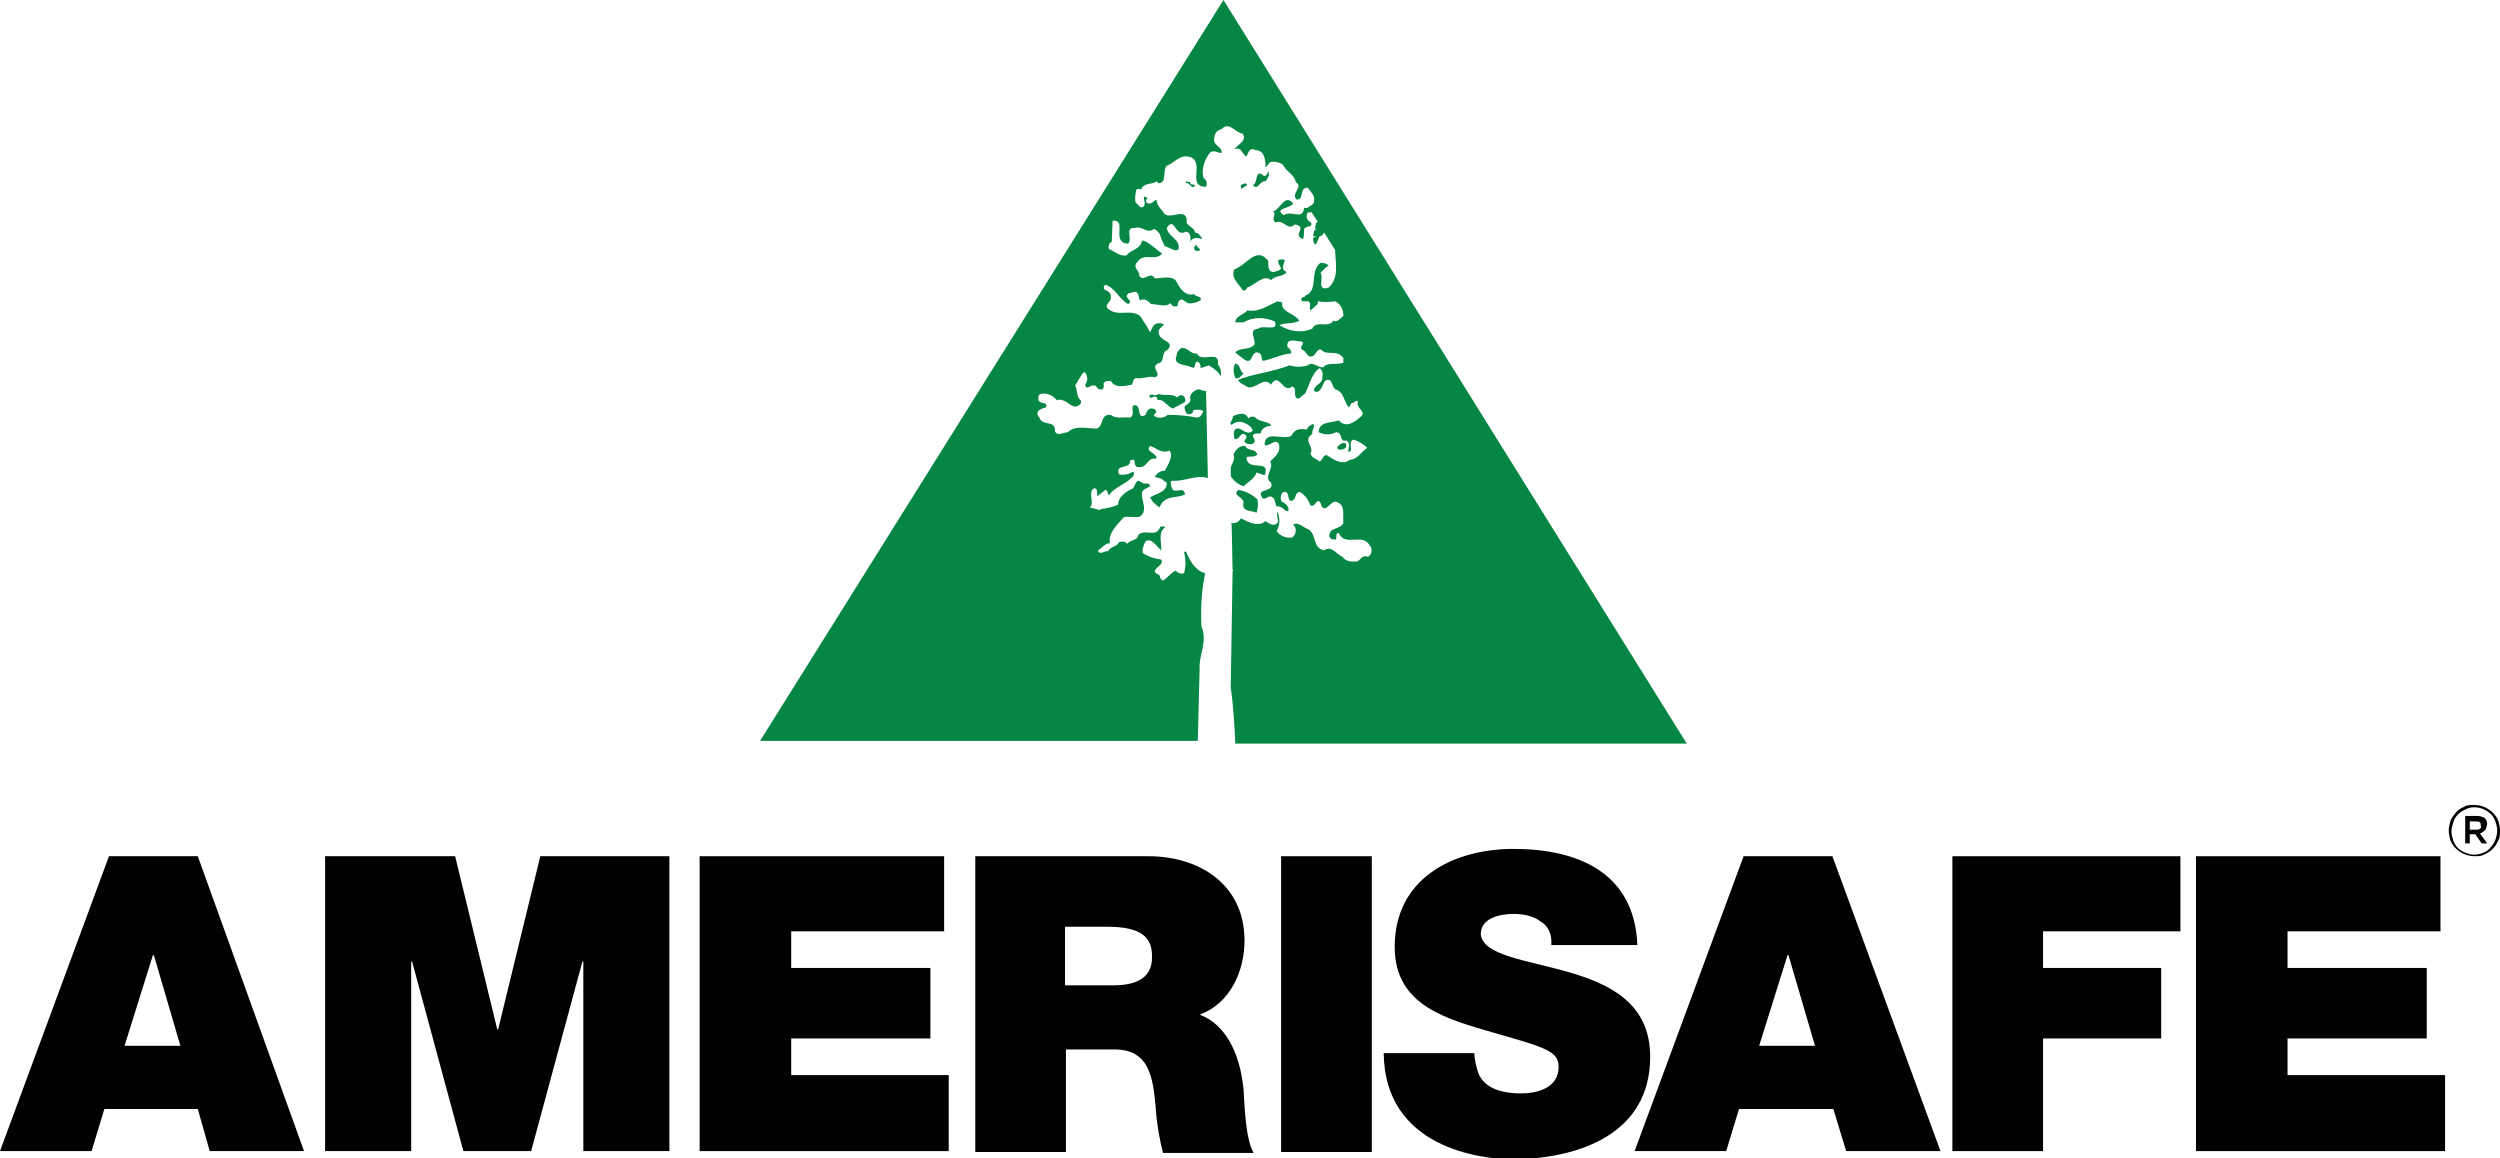
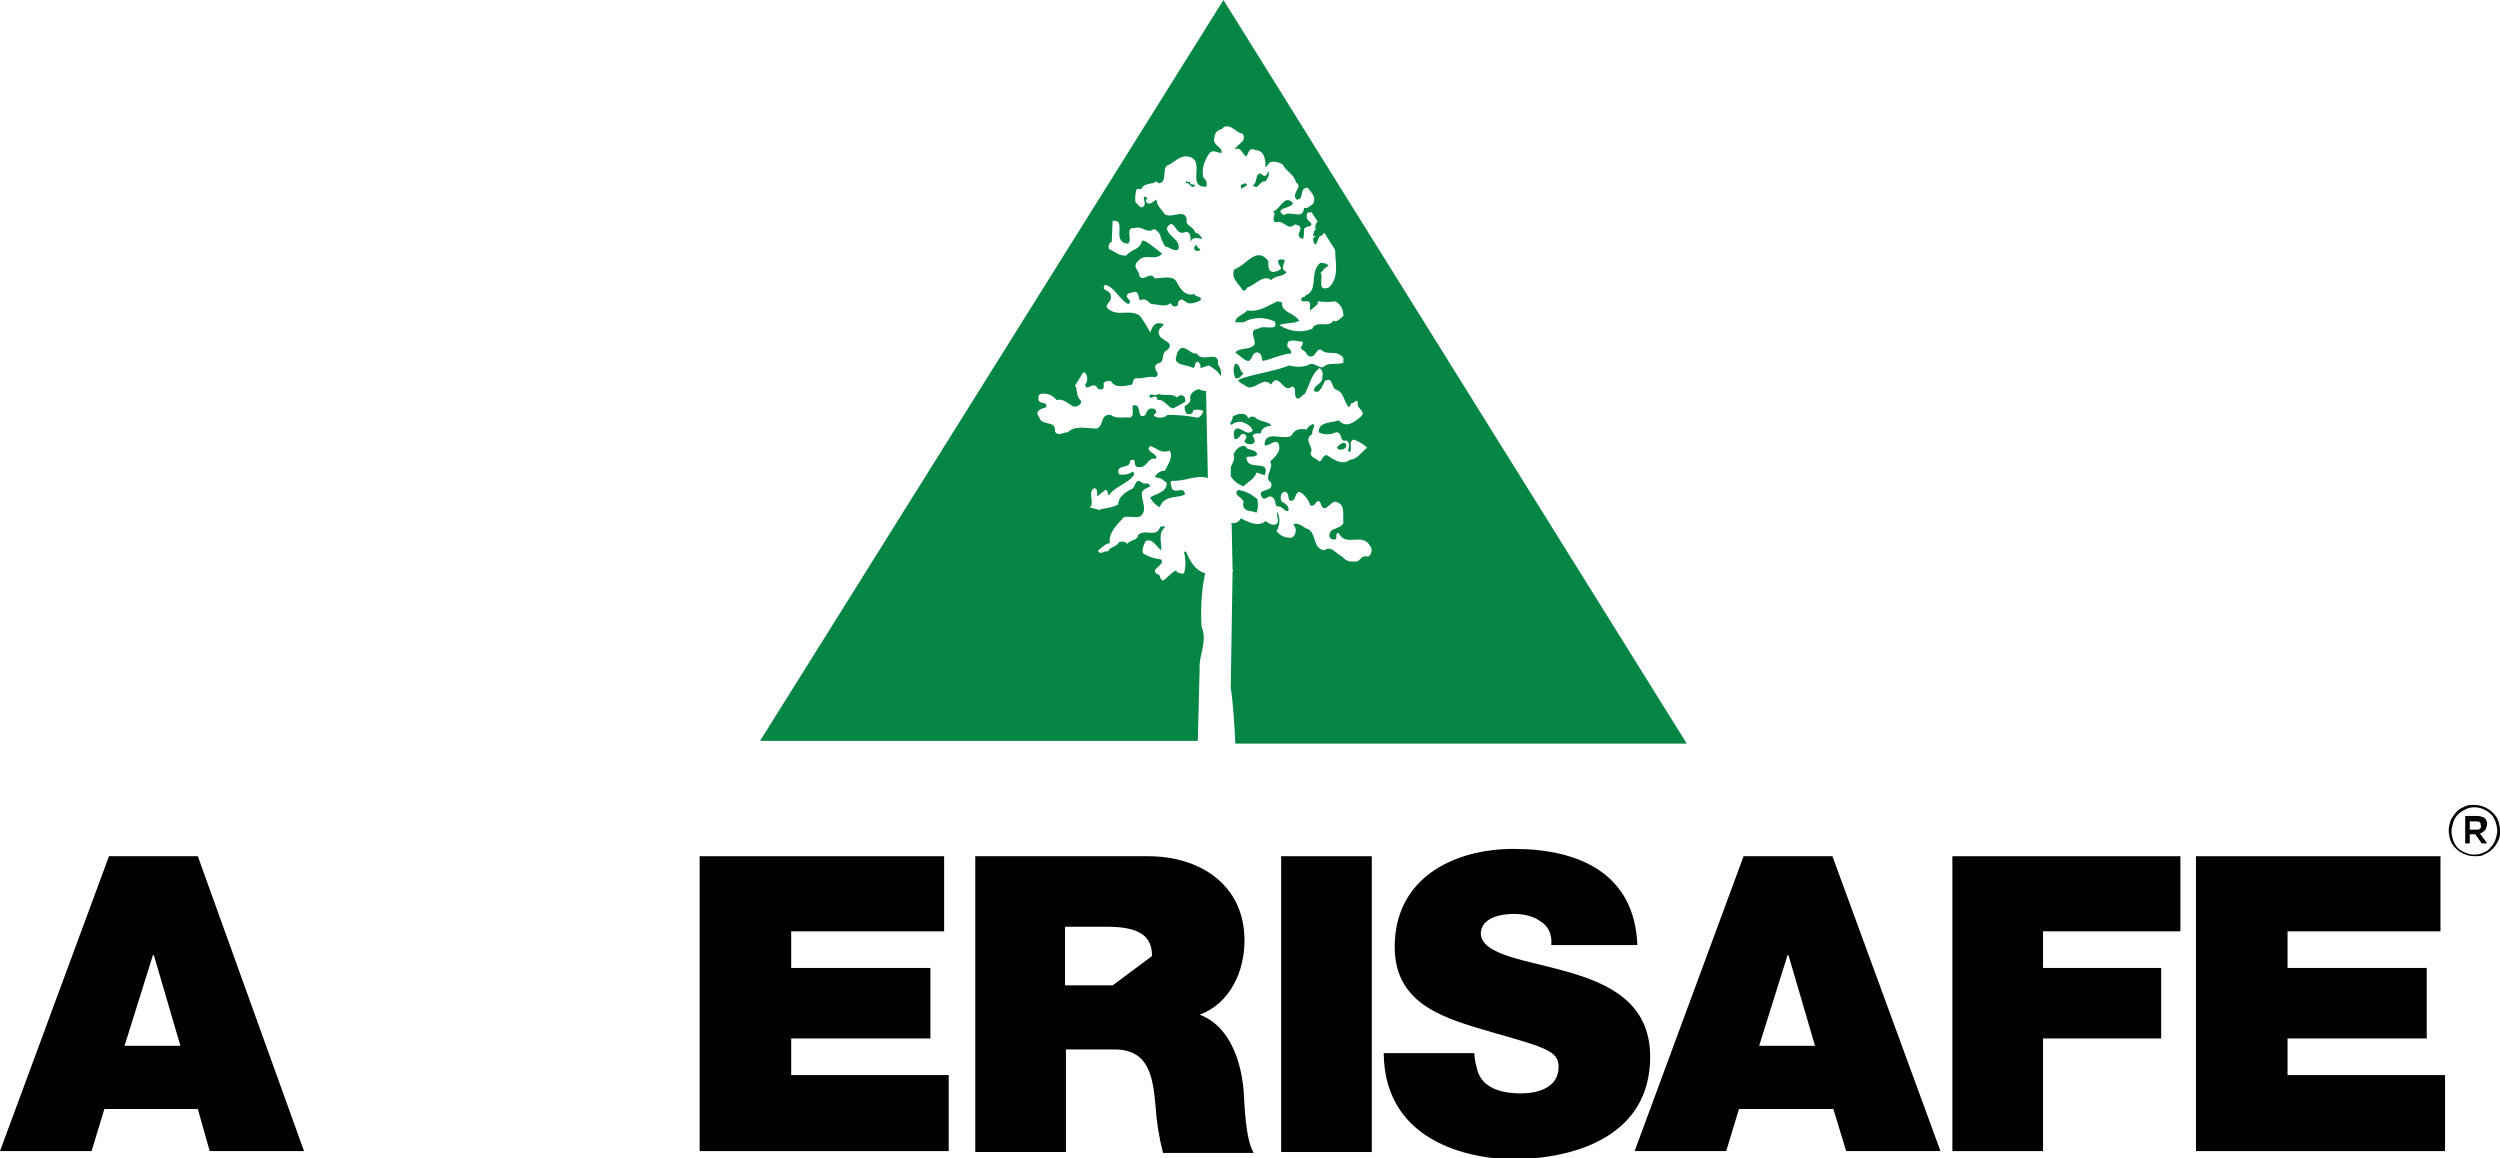
<svg xmlns="http://www.w3.org/2000/svg" version="1.1" id="Layer_1" x="0px" y="0px" viewBox="0 0 273 126.5" style="enable-background:new 0 0 273 126.5;" xml:space="preserve">
  <style type="text/css">
	.st0{fill:#010101;}
	.st1{fill:none;}
	.st2{fill:#068644;}
	.st3{fill:#058645;}
</style>
  <path class="st0" d="M272.8,91.8c-0.3,0.7-0.8,1.2-1.5,1.5c-0.3,0.2-0.7,0.2-1.1,0.2c-1.1,0-2.2-0.7-2.6-1.7  c-0.1-0.3-0.2-0.7-0.2-1.1c0-0.4,0.1-0.7,0.2-1.1c0.1-0.3,0.4-0.6,0.6-0.9c0.3-0.3,0.6-0.5,0.9-0.6c0.3-0.2,0.7-0.2,1.1-0.2  c1.1,0,2.2,0.7,2.6,1.7c0.1,0.3,0.2,0.7,0.2,1.1C273,91.1,273,91.5,272.8,91.8z M272.5,89.7c-0.1-0.3-0.3-0.6-0.5-0.8  c-0.7-0.7-1.9-1-2.8-0.5c-0.6,0.3-1.1,0.7-1.3,1.4c-0.1,0.3-0.2,0.7-0.2,1c0,0.3,0.1,0.7,0.2,1c0.1,0.3,0.3,0.6,0.5,0.8  c0.2,0.2,0.5,0.4,0.8,0.5c0.6,0.3,1.4,0.3,2,0c0.3-0.1,0.6-0.3,0.8-0.6c0.2-0.2,0.4-0.5,0.5-0.8c0.1-0.3,0.2-0.7,0.2-1  C272.7,90.4,272.6,90,272.5,89.7L272.5,89.7z M271.3,90.7c-0.1,0.1-0.3,0.3-0.5,0.3l0.8,1.1H271l-0.7-1h-0.6v1h-0.5v-3h1.3  c0.3,0,0.6,0.1,0.8,0.2c0.2,0.2,0.3,0.4,0.3,0.7C271.5,90.3,271.5,90.6,271.3,90.7L271.3,90.7z M270.8,89.8  c-0.1-0.1-0.3-0.1-0.4-0.1h-0.7v0.9h0.7c0.2,0,0.3,0,0.4-0.1c0.1-0.1,0.2-0.2,0.1-0.3C270.9,90,270.9,89.9,270.8,89.8L270.8,89.8z" />
-   <path class="st1" d="M143.2,32.3L143.2,32.3c0.5,0.4,0.8-0.1,1.2-0.3C144,32.2,143.7,32.7,143.2,32.3z" />
  <path class="st1" d="M144.5,25c0,0-0.1,0.1-0.1,0l0,0C144.4,25,144.5,25,144.5,25z" />
  <path class="st1" d="M121,101.2h-4.6v6.4h5.2c1.9,0,4.4-0.3,4.4-3.2C125.9,102.3,124.8,101.2,121,101.2z" />
  <polygon class="st1" points="195.2,104.3 192.1,114.2 198.2,114.2 195.3,104.3 " />
  <polygon class="st1" points="16.7,104.3 13.6,114.2 19.7,114.2 16.8,104.3 " />
  <path class="st2" d="M136.2,20.2L136,20l-0.5,0.2c0,0.2,0,0.4,0.1,0.4L136.2,20.2z" />
  <path class="st2" d="M137.2,56c0.2-0.5,0.2-1,0.1-1.5c-0.6-0.5-1.3-0.9-2.1-1c-0.6,0.6,0.4,0.7,0.6,1.3  C135.5,56,136.8,55.7,137.2,56z" />
  <path class="st2" d="M130.6,26.7c-0.1,0.2-0.4,0.4,0,0.7C131.6,27.4,130.7,27.1,130.6,26.7z" />
  <path class="st2" d="M134.4,52c0.3,0.5,0.8,0.9,1.4,1.1c0.5-0.5,1.2-0.8,1.4-1.5l0.9,0.3c0.6-1.6-1.2-0.7-1.8-1.4  c-0.7-1.1,0.7-0.3,1-0.9c-0.3-0.7-1.1-0.3-1.3-0.9c-0.7-0.1-1.1,0.5-1.3,0.9c0.2,0.6-0.1,0.9-0.3,1.4L134.4,52z" />
  <path class="st2" d="M138.2,19.8c0.2-0.3,0.5-0.7,0.3-1.1c-0.1,0.2-0.2,0.6-0.5,0.5c-1-0.9-0.6,0.9-1.2,1  C137.4,20.9,137.5,19.7,138.2,19.8z" />
  <path class="st2" d="M141.2,22.2c-0.9-1.1-1.4,0.7-2.2,0.9c0.5,0.3-0.3,0.8,0.3,1.2c0.9-0.4,1.3,1,2.1,0.2c1.5,0.3-0.4,1.2,0.9,1.6  c0.1-0.3,0.1-0.7,0.1-1.1c0.2-0.2,0.4-0.3,0.7-0.3c0.3-0.4-0.1-0.4-0.3-0.7s-0.1-0.7,0.1-1s-0.3-0.3-0.5-0.3  c-0.1,1.4-1.5,0.2-2.2,0.8C139,22.7,141,22.8,141.2,22.2z" />
  <polygon class="st2" points="127,62.4 127,62.2 127,62.5 " />
  <path class="st2" d="M129.5,19.8V20c0.5-0.1,0.5,0.7,1,0.3c-0.1-0.3-0.6,0-0.5-0.4L129.5,19.8z" />
  <path class="st2" d="M143.7,26.1" />
  <path class="st2" d="M147,48.8c0.1-0.9-0.9-0.2-1,0.1l0.2,0.2C146.5,49.1,146.8,49.1,147,48.8z" />
  <path class="st2" d="M134.5,46.4c0.3-0.3,0.8-0.4,1.2-0.3c0.5,0.2,0.9,0.4,1.1,0.9c-0.5,0.6-1.1-0.1-1.5-0.2  c-0.7-0.1-0.6,0.7-0.5,1.1c0.5,0.3,0.7-0.9,1.2-0.4c0.3,0.3-0.1,0.5-0.1,0.7c0.1,0.3,0.5,0.3,0.8,0.3c0.5-0.2,0.3-0.5,0.1-0.9  c0.1-0.4,0.7-0.2,0.9-0.3v-0.1c0.1-0.5,0.7-0.7,1.1-0.7c-0.1-0.5-1.3-0.4-1.7-0.9c-0.3-0.2-0.6-0.1-0.8,0.1l0,0  c-0.2-0.8-1.3-0.5-1.7-0.2C134.7,45.9,134.1,46.2,134.5,46.4z" />
  <path class="st2" d="M130.8,39.5c0.3,0.2,0.3,0.4,0.3,0.7l0.9-0.3c0.5,0.3,1.1,0.7,1.3,1.2c0.1-0.5,0-0.9-0.3-1.3  c0.2-1.7-1.8-0.1-2.3-1.2c-0.7,0.1-1-0.7-1.7-0.6c-0.3,0.2-0.5,0.5-0.5,0.8c-0.5,1.1,1,1,1.6,1.3S130.3,39.5,130.8,39.5z" />
  <path class="st3" d="M131,73c-0.1-1.5,0.9-2.9,0.2-4.6c-0.1-1.9,0-3.9,0.4-5.8c-1.1-0.3-1.7-1.4-2.1-2.4l-0.2,0.1  c0.2,0.8,0.2,1.6,0,2.3c-0.3,0.1-0.7,0-0.9-0.3c-0.6,0.3-0.9,0.8-1.4,1.1c-0.3-0.1-0.3-0.4-0.4-0.6c-1.4-0.6,0.7-1,0.2-1.7  c-0.7-0.1-1.4-0.3-2-0.7c-0.1-0.5,0.1-0.9,0.3-1.3c0.7-0.4,1.2,0.6,1.7,1c0.1-0.7-0.4-1.9,0.4-2.5c-0.1-0.3-0.3,0-0.5-0.1  c-0.4,1.3-1.6,0.2-2.4,0.9c-0.1,0.7-0.9,0.5-1.2,1c-0.2-0.3-0.6-0.3-0.9-0.2c-0.3,0.6-0.9,0.4-1.2,1c-0.4-0.1-0.9,0.5-1.1-0.1  c0.5-0.3,0.7-0.7,1.3-0.8c-0.2-1.1,0.8-2,1.5-2.8c0.5-0.2,1.2,0.1,1.8-0.1c0.9-0.7,0.1-1.7,0.2-2.6c0.1-0.4,0.6-0.5,0.9-0.7h-0.1  c0.1,0,0.1-0.1,0-0.2c0,0,0,0,0,0l0,0c-0.1-0.1-0.1-0.1-0.2-0.1H125h-0.1l0,0c-0.2-0.1-0.4-0.2-0.5-0.3c-0.5,0-0.4,0.7-0.8,0.9  c-0.7,0.3-1.5,0.9-1.5,1.7c-0.6,0.3-1.3,0.4-1.9,0.5c0,0-0.1,0.1-0.1,0.1l-1.1-0.3c0.6-0.4-0.3-1.7,0.5-2.1c0.4,0.1,0.3,0.5,0.3,0.9  c0.4-0.3,0.8-0.6,0.9-0.7c0.3,0,0.2,0.4,0.4,0.6c0.5-0.9,2.1-1.3,2.7-2.2c0-0.1,0.1-0.3-0.1-0.4c-0.4,0.3-1,0.4-1.5,0.3  c-0.5-1.2,1.3-0.5,1.2-1.5c0.2-0.1,0.5-0.2,0.5,0.1s0.1,0.7,0.5,0.6c0.9,0.1,0.9-1.1,1.8-0.9l0.1-0.1c-0.1-0.6-1.3-0.7-0.7-1.3  c0.7,0.2,1.2,0.9,2.1,0.5c0.5,0.6-0.2,1.6-0.5,2.2c-0.5,0-0.9,0.3-1.1,0.7h0.1l0.3,0.1c0.4,0,0.5,0.3,0.9,0.5c0.1,1-1.1,1.2-1.8,1.6  c0.2,0.5,0.6,0.8,1,1.1l0.3-0.5c0.7-0.8,1.7-0.5,2.5-0.9c-0.1-1.1-1.3,0.2-1.5-0.9c0-0.2-0.2-0.5,0.1-0.6c1.4,0.1,2.6-0.7,3.9-0.3  l-0.2-9.5c-0.3,0-0.5-0.1-0.8-0.2c-0.5,0.1-1.1,0.6-0.9,1.1c0,0.3-0.3,0.6-0.6,0.7c-0.1,0.3,0,0.6,0.2,0.9c0.3,0.1,0.7,0,0.7-0.4  c0.4-0.1,0.8-0.1,1.1,0.1c-0.1,0.3-0.3,0.7-0.7,0.7c-1-0.2-2.1-0.3-3.2-0.3c-0.4,0.4-1.1,0.4-1.5,0.1c0-0.2,0.5-0.4,0.1-0.7  c-0.5-0.3-0.9,0.1-1,0.6c-1.1,0.7-0.3-1.4-1.4-1c-0.1,0.4,0.2,1.1-0.3,1.3c-0.7-0.1-1.5,0.2-2.1-0.3c-1.2-0.1-0.7,1.1-1.5,1.5  c-1.1,0-2.4-0.4-3.2,0.4c-0.5,0-1.1,0.5-1.4-0.1c0.1-1.3-1.4-0.5-1.7-1.5c-0.6-0.7,0.2-1,0.7-1.1c0.3-0.7-0.6-0.3-0.8-0.8  c0-0.3-0.1-0.6,0.3-0.7c0.7-0.1,1.3,0.2,1.7,0.7c0.9-0.3,1.5,0.8,2.1,0.7c0.3-0.1,0.7-0.3,0.5-0.7c-0.5-0.4-0.3-1.1-0.6-1.6l0.8-1.3  c0.1-0.1,0.2-0.2,0.3-0.1c0.3,0.4,0.3,0.9,0,1.3c0.1,0.7,0.6,0,0.9,0.1c0.4-0.1,0.4,0.5,0.7,0.4c0.4,0.2,0.5-0.3,0.4-0.6  c0.1-0.3,0.5-0.3,0.8-0.3c0.5,0.9,1.7,0.5,2.3,0.4c0.2-0.3,0.1-0.7,0.5-0.7c0.7,0.1,1.4-0.3,2-0.1c0.9-0.3-0.5-1,0.3-1.5  c0.9-0.1,0.3-1.2,1.1-1.5c0.8-0.9-0.6-0.9-0.9-1.6s0.3-0.8,0.5-1.2l-0.4-0.1c-0.7-0.1-0.9,0.5-1.1,1c-0.3-0.6-0.7-1.2-1.1-1.8  c-1.1-0.8-2.3,0.1-3.4-0.7c-0.7-0.5,0.3-0.8,0.2-1.3c0.1-0.5-0.3-0.7-0.7-0.9c-0.1-0.1-0.1-0.4,0.1-0.5c1.1,0.3,1.5,1.6,2.5,2.1  c0.7-0.4-0.7-0.7,0.1-1.2c0.3,0,0.7-0.3,0.9,0s0.1,0.5,0.3,0.8c0.5-0.3,0.9,0.1,1.2,0.4c0.7,0,1.6,0.4,2.1-0.1l0.1,0.1  c0.1,0.3,0.5,0.3,0.7,0.2c0-0.3,0.1-0.7,0.5-0.7l0.6,0.4c0.5,0.1,1-0.1,1.4-0.3c0.2-0.5-0.5-0.3-0.7-0.7c-0.9,0.3-1.5-0.5-1.9-1.3  s-1.6-0.4-2.4-0.4c-0.5-0.9-1.2,0.5-1.7-0.3c0.1-0.5-0.8-0.9-0.2-1.5c0.8-1.1,1.9,0,2.7-0.9c-0.9-0.7-1.9-1.6-2.2-1.4  c-0.2,1-1.2,0.9-1.7,1.6c-0.8,0.1-1.3-0.5-1.9-0.7c-0.1-0.3,0-0.7,0.3-0.8c0,0,0,0,0,0l0,0l0.1-2.3c1.5-0.1,0.1,1.8,1.2,2.4  c0.1,0.1,0.4,0.1,0.5,0.1c0.5-0.5-0.4-1.8,0.7-1.7c0.8-0.3,1.4,0.7,2.1,0.1c0.3,0.1,0.6,0.4,0.7,0.7c0.1,0.4,0.3,0.8,0.5,1.2  c0.4,0,1.1,0.7,1.5,0.3c0.2-1.1-1.1-1.3-1.3-2.3c0.9-1.4,0.9,1.1,2.1,0.4c0.6,0.1,0.5,0.7,0.5,1.2v0.1v-0.1c0.1-0.7,0.9-0.5,1.3-0.4  c-0.1-0.2-0.4-0.7-0.8-0.7c-0.1-0.7-1.1-0.7-0.9-1.4c-0.2-1.3-1.6-0.1-2.4-0.6c-0.3-0.5-0.9-0.9-0.9-1.6c-0.3,0.1-0.7,0.7-1.1,0.3  c-0.2-0.2,0.1-0.4,0.1-0.5c-0.9-0.5,0.1,0.7-0.5,1c-0.3,0.2-0.5-0.3-0.8-0.5c-0.1-0.5,0-1,0.1-1.4c0.1-0.1,0.3-0.1,0.5,0  c0.3-0.8,1.2-0.5,1.7-0.9c0.1,0.1,0.2,0.1,0.1,0.2c1.1,0.1,0.5-1.3,1-1.9c0.9-0.3,1.5-1.4,2.7-0.9c1.4,0.7-0.5,3.2,1.6,3.2  c0.2-0.4,0-0.8-0.3-1c-0.2-0.9,0.1-1.9,0.7-2.7c0.4-0.4,0.8,0,1.3,0c0.1-0.7-1-0.8-0.8-1.6c0-0.5,0.3-0.9,0.8-1  c0.8-0.9,1.5,0.4,2.3,0.5c0.5,0.8-0.5,1.1-0.9,1.7c0.8-0.3,0.8,0.5,1.3,0.8c0.2-0.3,0.3-1.1,1-0.7c1,0,1.1,1.1,1.1,1.9l0.5-0.6  c0.5-0.1,1,0,1.4,0.3c0.4,0.8,1.3,1.1,1.4,1.9c0.9,0.5-0.6,1.2,0.1,1.9c0.9,0,0.2-1.3,1.2-1.3c0.4,0.5,0.8,0.9,0.7,1.4  c0,0.4-0.3,0.5-0.6,0.7l0,0l0.2,0.3l-0.2-0.3c-0.2,0.1-0.4,0.3-0.2,0.6h0.5c0-0.1,0-0.2-0.1-0.3l0.1,0.2c0,0.1,0.1,0.1,0.1,0.2  l0.6,0.9l-0.2,0.2c-0.1,0.5-0.1,0.6,0,0.7l0,0c0.1,0,0.1,0,0.1-0.1s-0.1,0.1-0.1,0.1c-0.1,0-0.1,0.1-0.2,0.1c0,0.2-0.1,0.4-0.1,0.6  c0.1,0,0.2,0,0.4,0c-0.1,0-0.3,0.1-0.4,0.2c0,0.3,0,0.6,0.3,0.7l0.4-0.9l0,0c0.2,0,0.4-0.2,0.5-0.4l1.2,1.9c0,1.3,0.5,3-0.7,4.1  c-1.4,0.5-0.5-1.2-0.9-1.6c0.3-0.3,0.5-0.6,0.9-0.8c-0.2-0.2-0.5-0.3-0.9-0.3c-1.3,1-0.1,3-1.7,3.6c0,0,0,0.1,0,0.1l0,0  c-0.2,0-0.6,0.2-0.3,0.5h0.6c0.5,0.1,0.1,0.7,0.3,1l0.8-0.7v-0.3c-0.3,0-0.6-0.1-0.9-0.1c0.3,0.1,0.6,0.1,0.9,0.1l0,0  c0.6,0.1,1.3,0.1,1.9,0c0.6,0.3,0.9,0.9,0.9,1.6c-0.3,0.2-0.7,0.8-1.1,0.5c-0.5,0.9-1.9-0.1-2.3,0.9c-1.2,0.5-2.5,0.3-3.6-0.4  c0.7-0.3,1.6-0.1,2.2-0.5l-0.3-0.3c-0.5-0.5-1.6-0.7-1.6-1.5c0.1-0.3-0.3-0.2-0.5-0.3c-1.1,0.5-2,1.2-3.3,1  c-0.4,0.5-1.3,0.6-1.3,1.3h0.9c1-0.6,2.3-0.6,3.4-0.1c0.5,1.2-1.3,0.3-1.8,0.8c-1.1,0.1-0.3,1-0.4,1.7c-0.5,0.7-1.7,0.3-2.1,0.9  l0.9,0.7c1.1,0.8,0.7-0.9,1.6-0.7c0.5,0.2,0.3,0.7,0.5,0.9c0.5,0,2.2-0.8,3.1-0.8c0-0.3-0.1-0.5-0.4-0.7c-0.2-1.1,1-0.6,1.6-0.6  c0.3,0.4-0.4,0.5,0,0.9c0.5,0.1,0.5,0.9,1.1,0.7c0.4-0.1,0.5-0.9,1-0.7c0.6,0.7,1.7-0.1,2.4,0.9v0.5c-0.7,0.3-1.7-0.1-2.2,0.5  c-0.6,0.1-1.1-0.7-1.7-0.2c-0.7,0.2-1.3,0.2-2,0c-1.7,0.7-4.4,1-5.6,1.6c0.2,0.4,0.7,0.5,1.1,0.8c1,0.1,1.7-1.2,2.5-0.3  c0.9-1.5,1.3,1.1,2.3,0.2c0.6,0.2,0.1,0.9,0.5,1.3c0.4,0.1,0.5-0.3,0.9-0.5c0.5-0.9,0.7-2.2,1.6-2.8c0.3,0.2,0.4,0.6,0.3,0.9  c0.1,0.9-1,0.9-0.9,1.6c0.7,0.4,0.9-0.7,1.2-1.1c0.8-0.5,0.7,0.6,1.1,0.9c1,0.3,0.9,1.3,1.5,2l0.3-0.5c0.3,0.1,0.5-0.5,0.7-0.1  c-0.3,0.7,1,1,0.3,1.6s-1.6,1.3-2.4,0.4c-0.8,0.3-2.2,0.1-2.2,1.3c0.6,0.3,1.3,0.3,1.9,0c0.8,0,0.3,1.1,1.1,0.9  c0.5,0.2,0.3,0.8,0.2,1.2h0.3c0.1-0.5-0.2-1.1,0.3-1.3c0.6,0.2,1.1,0.5,1.5,0.9c-0.6,0.4-1.1,1.3-1.9,1.3c-0.8,0.7-1.9-0.1-2.5-0.5  c-0.5,0-0.4,0.5-0.8,0.7c-0.3-0.3-0.9-0.4-1-0.9c0.5-0.7-0.9-1.4,0.2-2.1c-0.1-0.4,0.4-0.9,0.1-1.1c-0.3,0.1-0.6,0.3-0.7,0.6  c-0.7-0.1-1.3-0.1-1.7,0.7c-1,0.5-2.9-0.7-2.9,1c0.5,0.2,1.1-0.7,1.5-0.2c0.4,0.9-0.4,1.5-0.9,2c0.5,0.7-0.8,1.7,0.1,2.3  c0.3,0.9-0.8,0.7-1.1,1.1c-0.1,0.3,0.1,0.4,0.1,0.5c0.3,0.4,0.6-0.1,0.9-0.1c0.6,0.1,0.5,0.7,0.7,1.1c0.7-0.1,0.8,0.6,1.3,0.5v-0.1  c0.1-0.4-0.4-0.8-0.7-0.9c-0.3-0.4-0.1-1.1,0.3-1.1c0.6,0.1,0.2,0.9,0.7,1c0.6-0.1,0.3-0.8,0.9-1c0.6,0.3,1,0.9,1.2,1.5  c0.4,0.1,0.5-0.2,0.7-0.4s0.3,0,0.4,0.1c0.4,1.5,1.1-0.3,1.7-0.1c1.1,0.3,0.7,1.5,0.8,2.3c-0.3,0.7-1.4,0.5-1.5,1.2  c-0.1,0.2,0,0.5,0.3,0.6c0.1,0,0.2,0,0.4,0c0.1-0.3-0.1-0.7,0.3-0.7c0.7,1.6,2.6-0.1,3.4,1.4c0.3,0.3,0.2,0.9-0.1,1.1l-0.1,0.1  c-0.9-0.3-0.8,0.7-1.5,0.5c-0.5,0.1-1-0.1-1.3-0.5c-0.7-0.3-1.2-1.3-2-0.7c-1.3-0.3-0.8-1.7-1.7-2.3c-0.5-0.1-1.1-0.9-1.7-0.5  l0.2,0.2c0.2,0.4,0.1,0.9-0.3,1.2c-0.7,0.1-1.3-0.2-1.7-0.7c0.4-0.7,0.4-1.4,0.1-2.1c-0.2,0.4,0.3,1-0.1,1.3s-0.9-0.1-1.2-0.3  c-0.8,0.7-1.9,0.1-2.7-0.3c-0.2,0.4-0.6,0.6-1.1,0.5l0.1,0.1l0.1,5l0.1,0.1c-0.1,0-0.1,0.1-0.1,0.2l-0.2,12.6c0.3,2,0.4,4.1,0.5,6.1  h49.3L133.6,0l0,0L83,80.9h47.8L131,73z M143.2,32.3L143.2,32.3c0.5,0.4,0.8-0.1,1.2-0.3C144,32.2,143.7,32.7,143.2,32.3L143.2,32.3  z" />
  <path class="st2" d="M134.9,41.3c0.5,0.1,0.6-0.3,0.9-0.5c-0.5-0.3-0.3-1-0.9-1.1C134.6,40.2,134.7,40.8,134.9,41.3z" />
  <path class="st2" d="M135.7,31.7c0.3,0.1,0.4-0.1,0.5-0.3c0.9-0.3,1.8-1.5,2.6-0.8c0.5-0.6,1.3-0.3,1.7-0.9  c-0.7-0.3-0.3-0.8-0.2-1.3c-0.2-0.1-0.5-0.1-0.7,0c-0.1,0.4,0.2,0.6,0.3,0.9c-0.2,0.3-0.5,0.3-0.8,0.4c-0.7,0-0.6-0.8-0.6-1.2  c-1.3-1.7-2.4,0.5-3.7,0.9C134.3,30.4,135.5,31.2,135.7,31.7z" />
  <path class="st2" d="M128.5,43.4c-0.5-0.5-1.4-0.1-2-0.4c-0.3,0.4-0.9-0.2-1,0.3c0.2,0.3,0.4,0,0.6,0s0.3,0.2,0.3,0.4  c0.7-0.2,1.1,0.8,1.7,0.9c0.4-0.2,0.9-0.5,1.3-0.7c0.1-0.2,0-0.5-0.1-0.6C129,43,128.8,43.2,128.5,43.4z" />
  <path class="st0" d="M11.9,93.5L0,125.7h10l1.4-4.6h10.2l1.3,4.6h10.3L21.6,93.5H11.9z M13.6,114.2l3.1-9.9h0.1l2.9,9.9H13.6z" />
-   <polygon class="st0" points="54.4,112.4 54.3,112.4 49.7,93.5 35.5,93.5 35.5,125.7 44.9,125.7 44.9,105 45,105 50.6,125.7   58,125.7 63.6,105 63.7,105 63.7,125.7 73.1,125.7 73.1,93.5 59,93.5 " />
  <polygon class="st0" points="103.6,117.4 86.4,117.4 86.4,113.4 101.6,113.4 101.6,105.7 86.4,105.7 86.4,101.7 103.1,101.7   103.1,93.5 76.4,93.5 76.4,125.7 103.6,125.7 " />
-   <path class="st0" d="M131,110.8c3.3-1.2,4.9-4.7,4.9-8.1c0-6.1-4.9-9.2-10.5-9.2h-18.9v32.3h9.9v-11.2h5.3c3.9,0,4.2,3.2,4.5,6.3  c0.1,1.7,0.4,3.4,0.8,5h9.9c-0.9-1.5-1-5.3-1.1-6.9C135.4,114.8,133.7,111.8,131,110.8z M121.5,107.6h-5.2v-6.4h4.6  c3.8,0,4.9,1.2,4.9,3.2C125.9,107.2,123.4,107.6,121.5,107.6L121.5,107.6z" />
+   <path class="st0" d="M131,110.8c3.3-1.2,4.9-4.7,4.9-8.1c0-6.1-4.9-9.2-10.5-9.2h-18.9v32.3h9.9v-11.2h5.3c3.9,0,4.2,3.2,4.5,6.3  c0.1,1.7,0.4,3.4,0.8,5h9.9c-0.9-1.5-1-5.3-1.1-6.9C135.4,114.8,133.7,111.8,131,110.8z M121.5,107.6h-5.2v-6.4h4.6  c3.8,0,4.9,1.2,4.9,3.2L121.5,107.6z" />
  <rect x="139.9" y="93.5" class="st0" width="9.9" height="32.3" />
  <path class="st0" d="M180.2,115.4c0-5.9-4.5-8-9.1-9.3s-9.2-1.8-9.4-4.1c0-1.8,2.2-2.2,3.6-2.2c1,0,2.1,0.2,2.9,0.8  c0.9,0.5,1.3,1.5,1.2,2.6h9.4c-0.3-7.9-6.5-10.5-13.5-10.5c-6.6,0-13,3.2-13,10.7c0,6.5,5.8,7.9,10.9,9.4c5.6,1.6,7,2,7,3.7  c0,2.4-2.5,2.9-4.1,2.9c-1.8,0-4-0.4-4.7-2.3c-0.2-0.7-0.4-1.4-0.4-2.1h-9.9c0.1,10.3,10.5,11.6,14.2,11.6  C172.5,126.5,180.2,123.8,180.2,115.4z" />
  <path class="st0" d="M190.4,93.5l-11.9,32.2h10l1.4-4.6h10.3l1.4,4.6h10.3l-11.8-32.2H190.4z M192.1,114.2l3.1-9.9h0.1l2.9,9.9  L192.1,114.2z" />
  <polygon class="st0" points="213.2,125.7 223.1,125.7 223.1,113.4 236,113.4 236,105.7 223.1,105.7 223.1,101.7 238.1,101.7   238.1,93.5 213.2,93.5 " />
  <polygon class="st0" points="249.8,117.4 249.8,113.4 265,113.4 265,105.7 249.8,105.7 249.8,101.7 266.5,101.7 266.5,93.5   239.8,93.5 239.8,125.7 267,125.7 267,117.4 " />
  <polygon class="st0" points="184.4,80.9 184.4,80.9 184.5,81 " />
</svg>